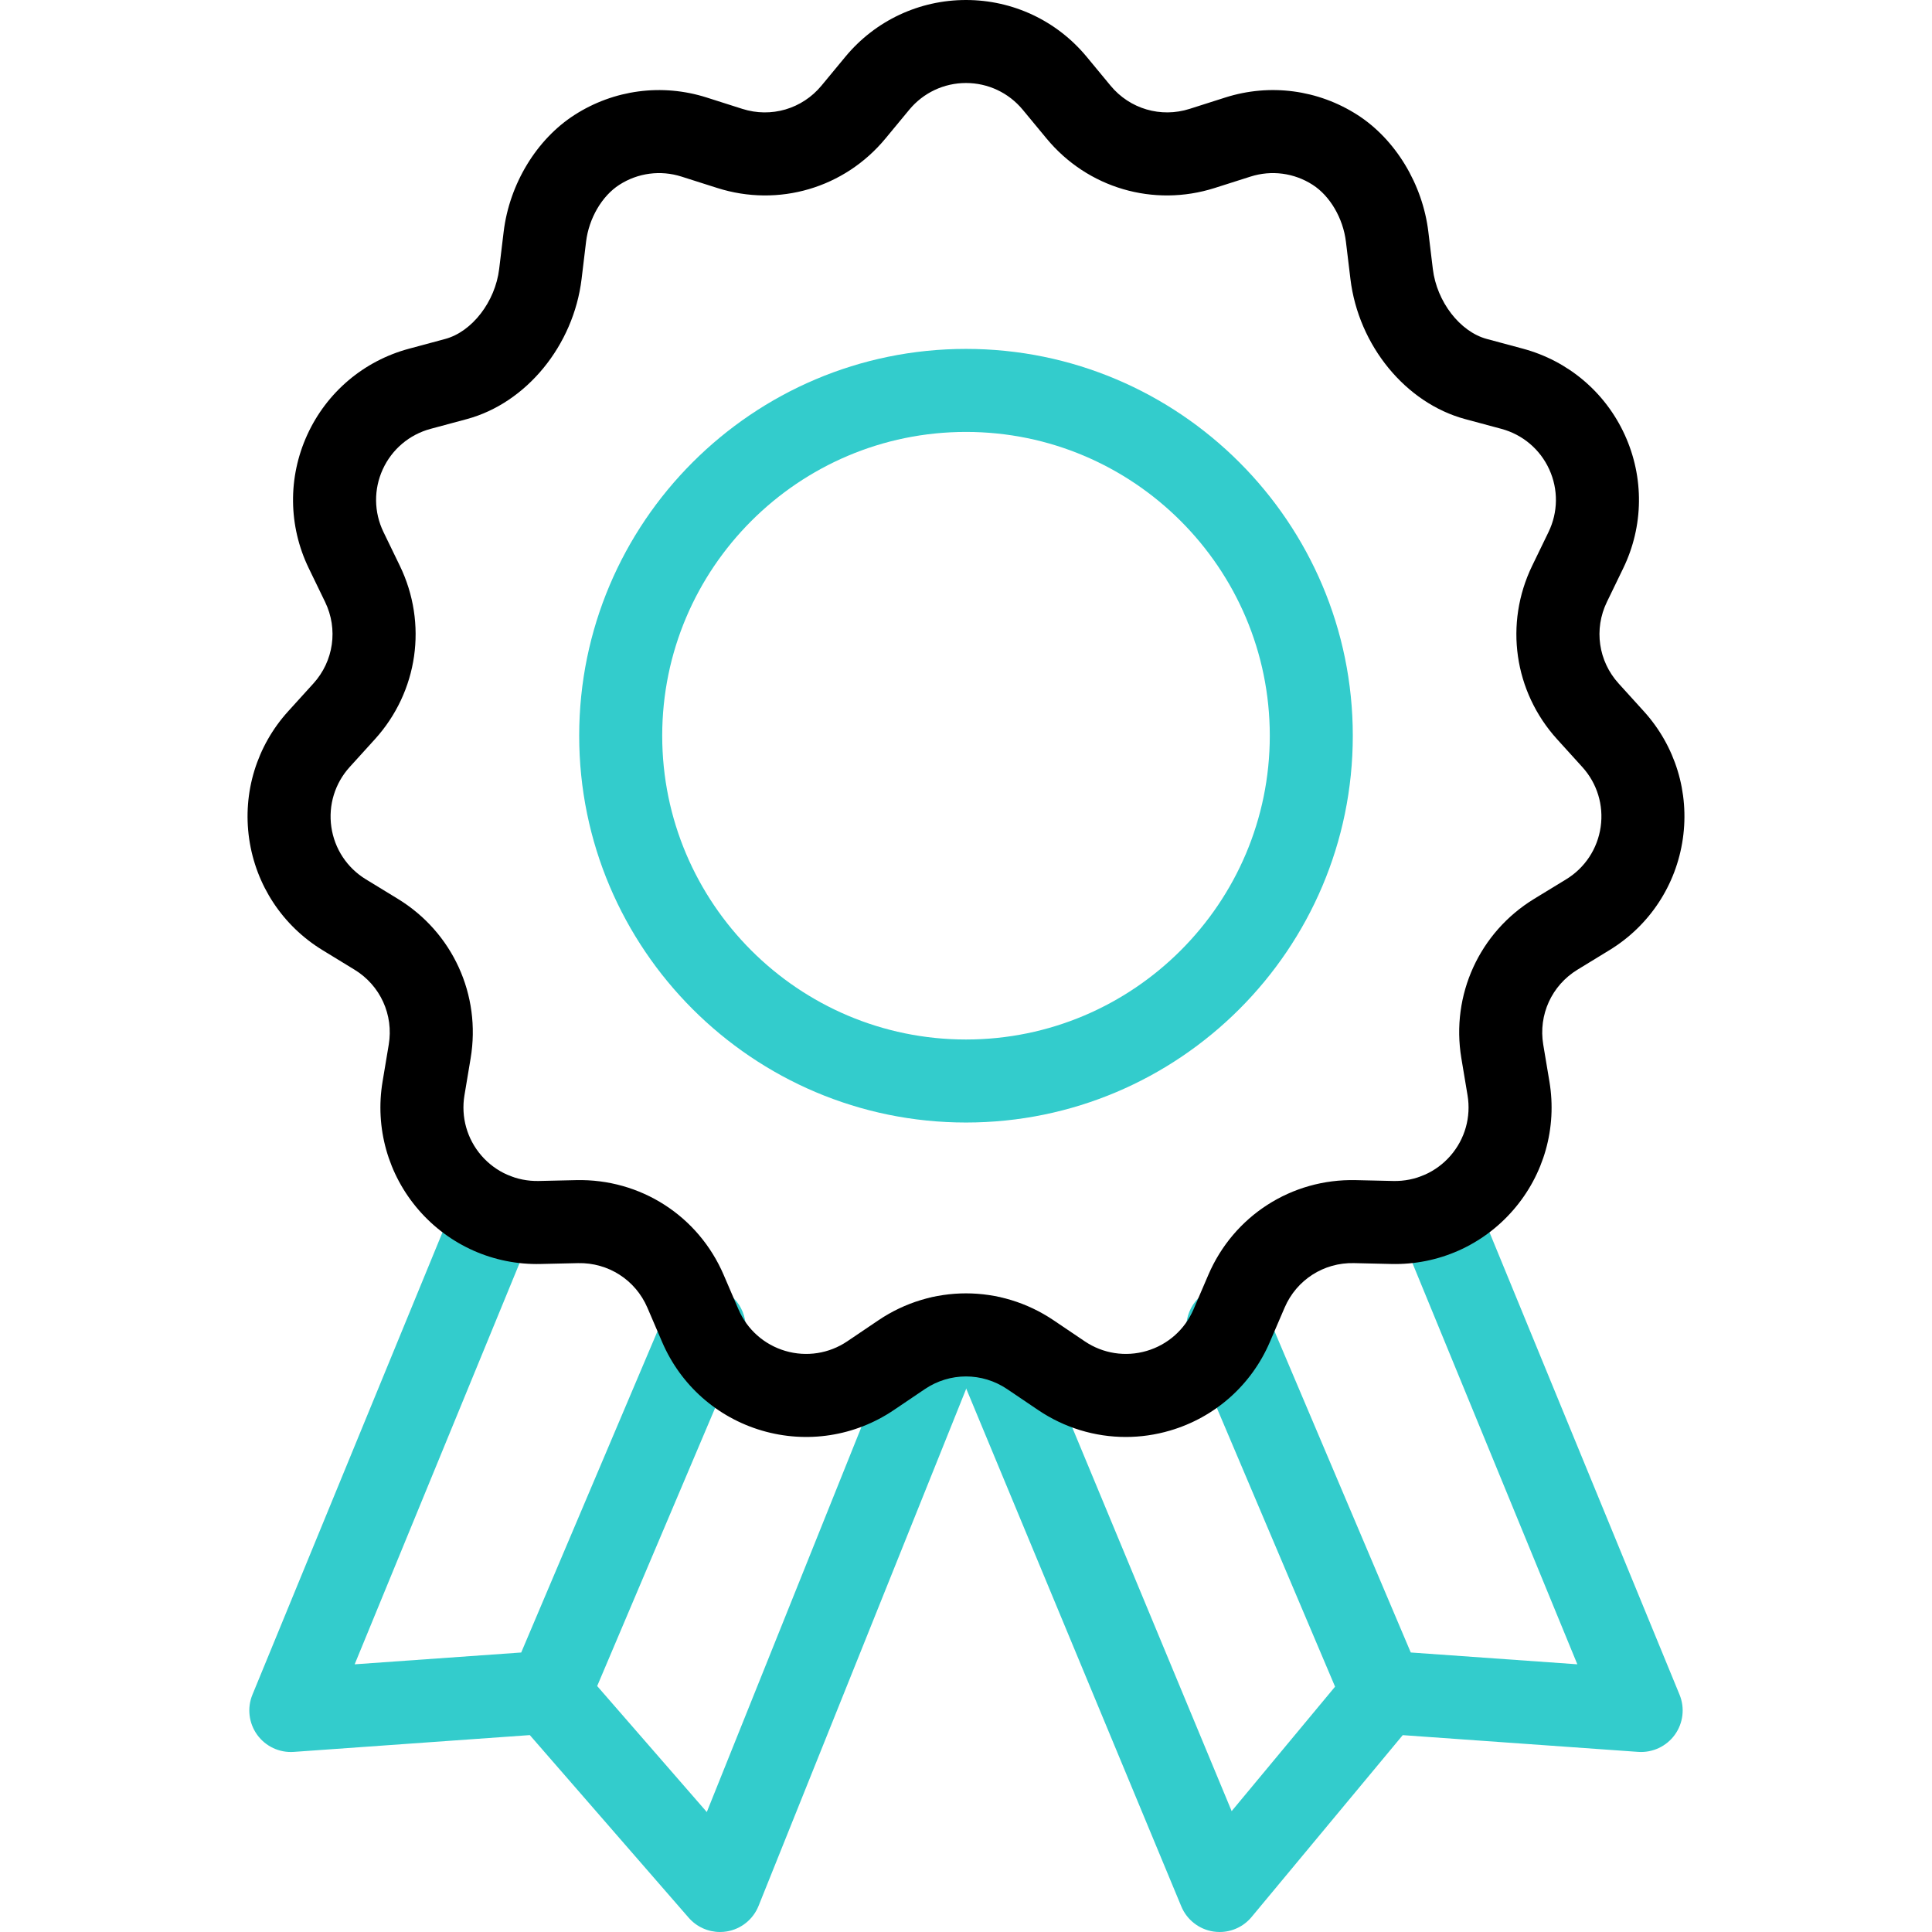
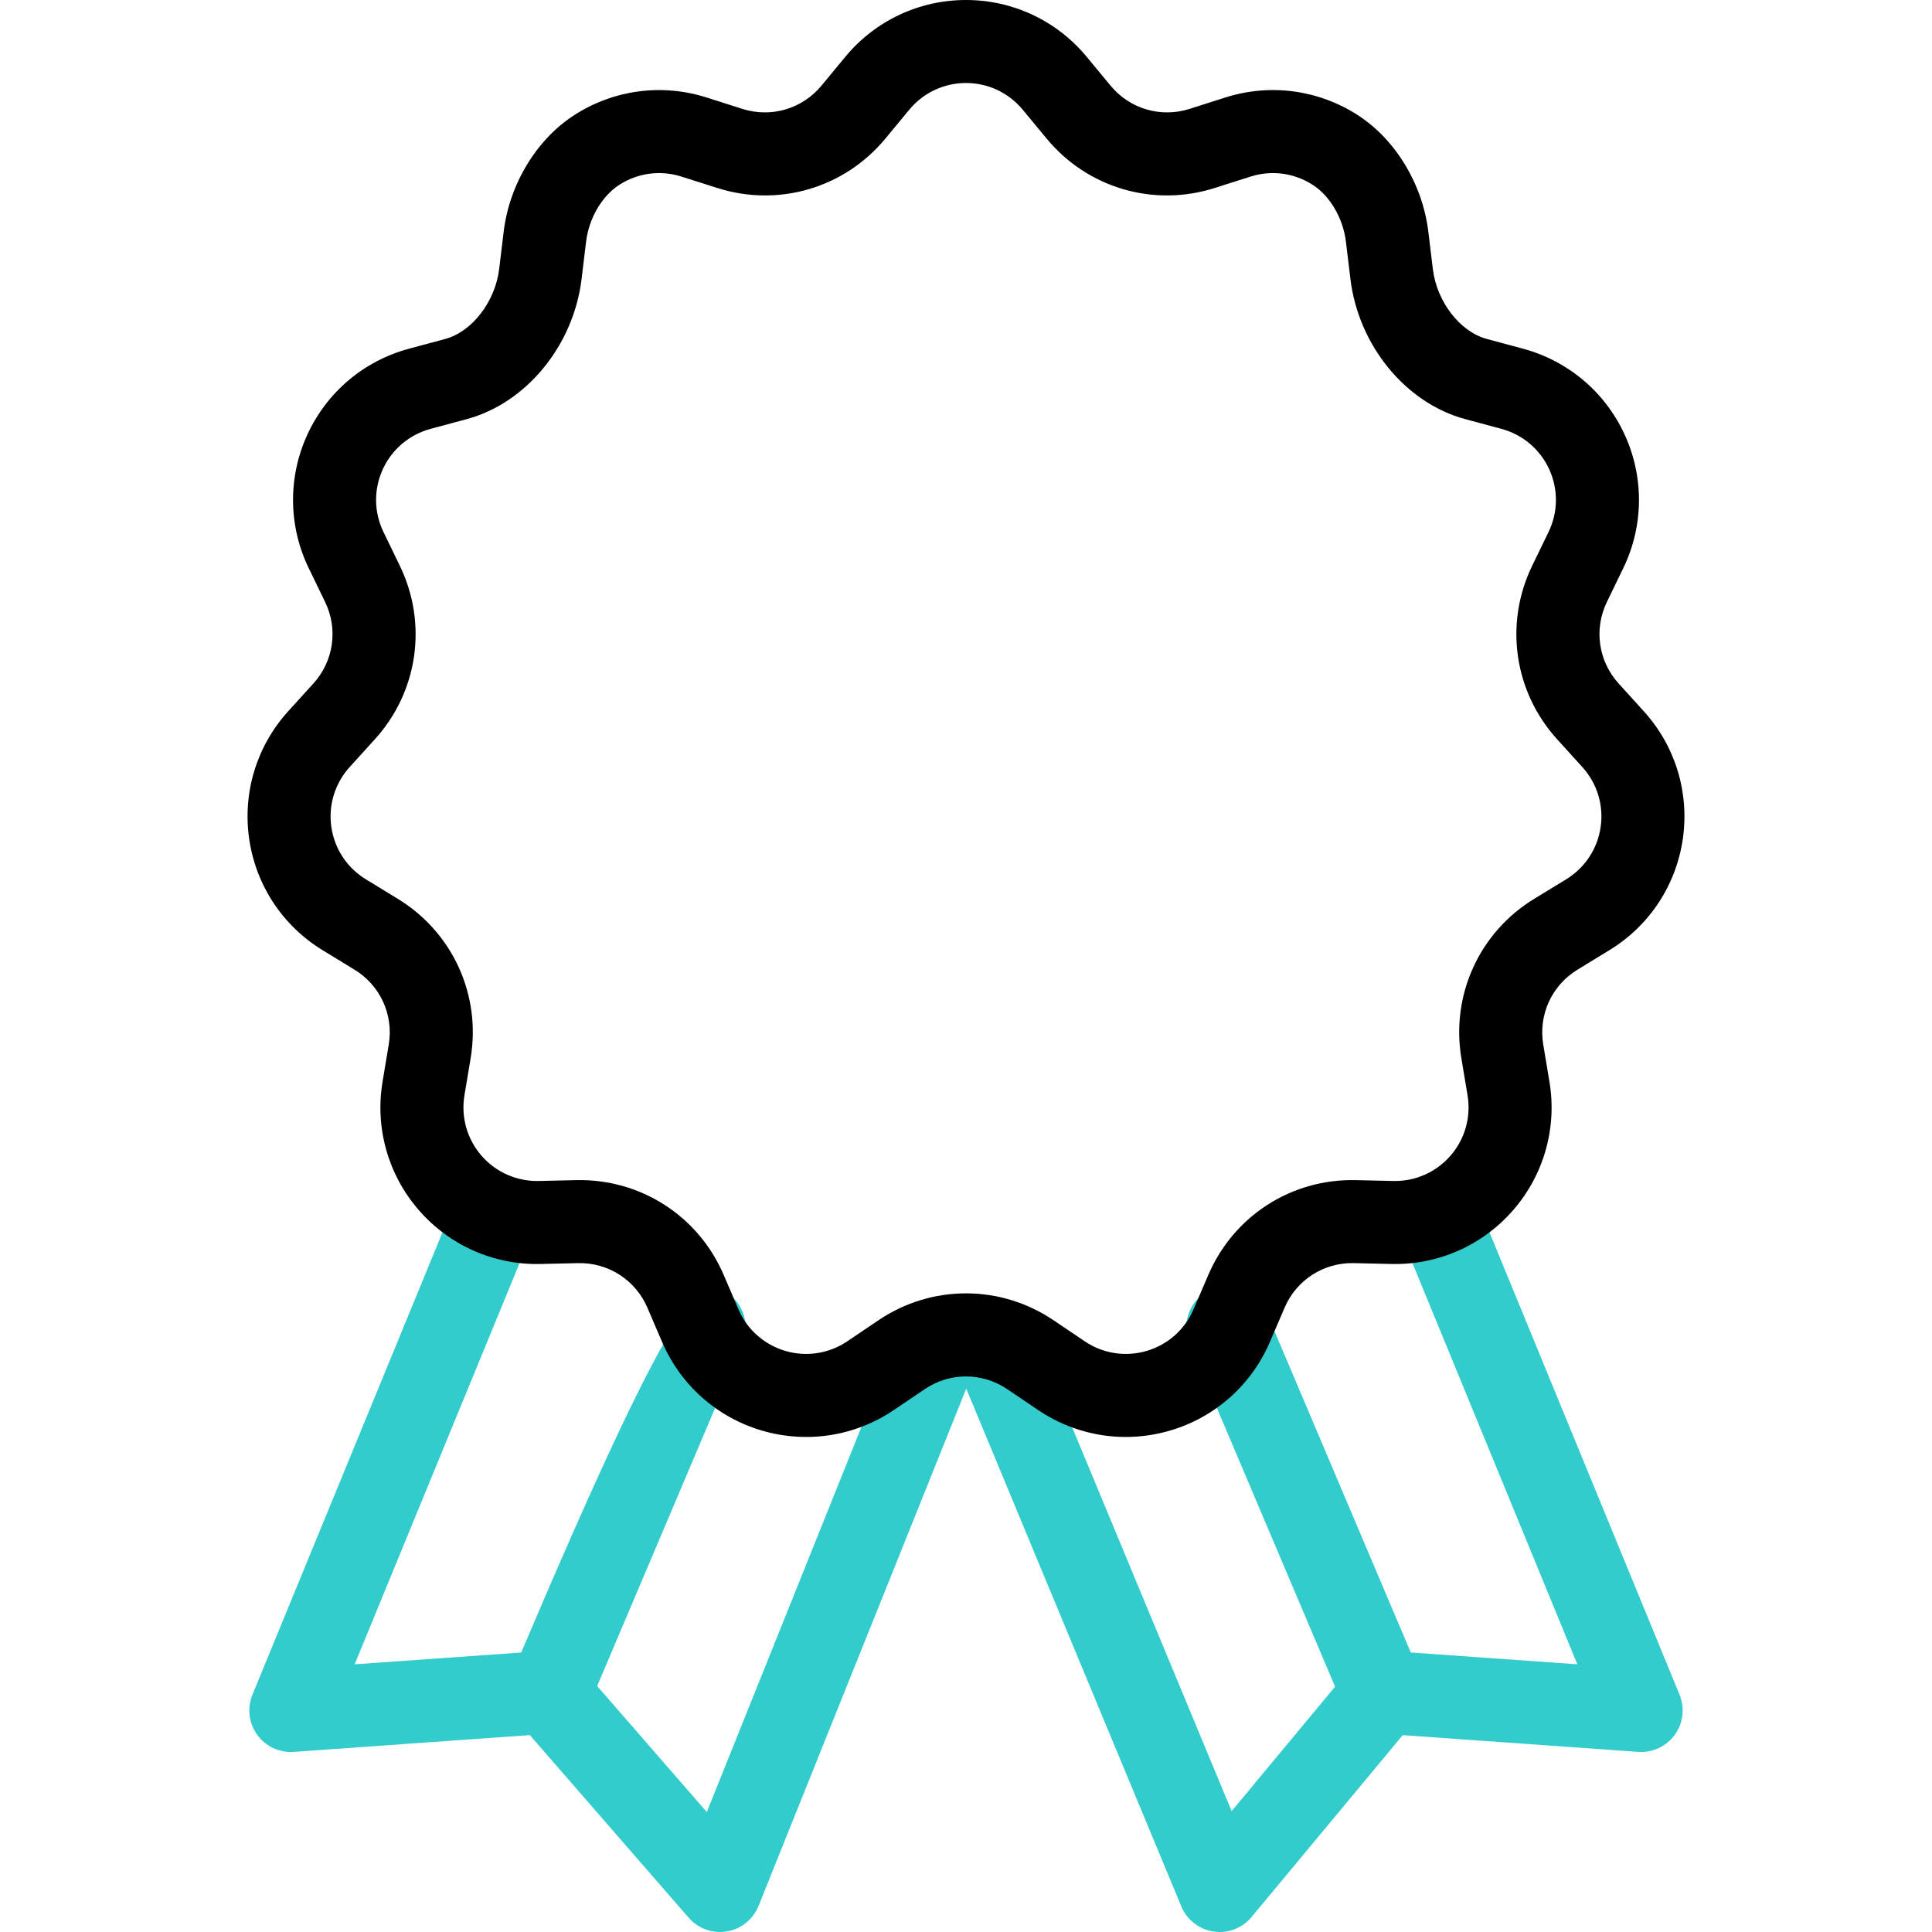
<svg xmlns="http://www.w3.org/2000/svg" width="132" height="132" viewBox="0 0 132 132" fill="none">
-   <path d="M66 76.694C51.427 76.694 39.572 64.839 39.572 50.267C39.572 35.694 51.427 23.838 66 23.838C80.572 23.838 92.427 35.694 92.427 50.267C92.427 64.839 80.572 76.694 66 76.694ZM66 29.51C54.554 29.51 45.244 38.822 45.244 50.267C45.244 61.712 54.555 71.022 66 71.022C77.444 71.022 86.756 61.711 86.756 50.267C86.756 38.822 77.445 29.51 66 29.51Z" fill="#33CCCC" />
  <path d="M114.427 118.526C113.852 119.32 112.906 119.761 111.929 119.694L95.839 118.55L85.511 130.976C84.967 131.631 84.165 132 83.33 132C83.191 132 83.049 131.989 82.907 131.969C81.925 131.819 81.092 131.17 80.71 130.252L65.017 92.472C64.417 91.025 65.103 89.365 66.549 88.764C67.995 88.164 69.653 88.85 70.254 90.296L84.15 123.742L91.216 115.239L81.275 91.799C80.664 90.358 81.337 88.692 82.778 88.081C84.222 87.47 85.885 88.143 86.498 89.584L96.388 112.903L107.768 113.71L95.579 84.052C94.983 82.603 95.674 80.948 97.123 80.352C98.572 79.757 100.227 80.448 100.822 81.896L114.752 115.786C115.126 116.693 115.002 117.73 114.427 118.526Z" fill="#33CCCC" />
-   <path d="M66.995 92.441L51.825 130.221C51.456 131.139 50.639 131.796 49.665 131.961C49.507 131.987 49.35 132 49.193 132C48.381 132 47.597 131.649 47.053 131.025L36.199 118.547L20.07 119.695C19.091 119.764 18.147 119.321 17.572 118.527C16.997 117.73 16.873 116.694 17.247 115.786L31.177 81.897C31.773 80.448 33.43 79.757 34.877 80.352C36.325 80.948 37.016 82.603 36.421 84.052L24.232 113.711L35.611 112.904L45.501 89.585C46.115 88.143 47.778 87.471 49.221 88.082C50.662 88.693 51.335 90.358 50.724 91.799L40.801 115.196L48.291 123.804L61.733 90.327C62.316 88.873 63.968 88.169 65.42 88.752C66.874 89.334 67.58 90.987 66.995 92.441Z" fill="#33CCCC" />
+   <path d="M66.995 92.441L51.825 130.221C51.456 131.139 50.639 131.796 49.665 131.961C49.507 131.987 49.35 132 49.193 132C48.381 132 47.597 131.649 47.053 131.025L36.199 118.547L20.07 119.695C19.091 119.764 18.147 119.321 17.572 118.527C16.997 117.73 16.873 116.694 17.247 115.786L31.177 81.897C31.773 80.448 33.43 79.757 34.877 80.352C36.325 80.948 37.016 82.603 36.421 84.052L24.232 113.711L35.611 112.904C46.115 88.143 47.778 87.471 49.221 88.082C50.662 88.693 51.335 90.358 50.724 91.799L40.801 115.196L48.291 123.804L61.733 90.327C62.316 88.873 63.968 88.169 65.42 88.752C66.874 89.334 67.58 90.987 66.995 92.441Z" fill="#33CCCC" />
  <path d="M76.916 98.178C74.808 98.178 72.729 97.553 70.937 96.343L68.814 94.909C67.104 93.754 64.895 93.754 63.186 94.909L61.063 96.343C58.411 98.133 55.13 98.643 52.059 97.742C48.989 96.841 46.505 94.637 45.242 91.698L44.231 89.344C43.418 87.448 41.555 86.256 39.497 86.301L36.936 86.359C33.738 86.435 30.701 85.087 28.605 82.669C26.51 80.251 25.611 77.054 26.138 73.898L26.56 71.371C26.9 69.337 25.983 67.327 24.222 66.252L22.036 64.916C19.306 63.248 17.479 60.475 17.023 57.308C16.568 54.141 17.54 50.966 19.69 48.596L21.411 46.699C22.797 45.171 23.111 42.984 22.212 41.128L21.095 38.822C19.7 35.943 19.662 32.622 20.991 29.712C22.32 26.802 24.854 24.656 27.944 23.825L30.418 23.159C32.251 22.666 33.835 20.612 34.104 18.381L34.411 15.838C34.804 12.579 36.657 9.521 39.249 7.856C41.941 6.126 45.233 5.691 48.281 6.662L50.723 7.44C52.688 8.065 54.807 7.443 56.123 5.854L57.756 3.88C59.795 1.414 62.8 0 66 0C69.199 0 72.204 1.414 74.244 3.879L75.877 5.853C77.192 7.443 79.312 8.064 81.277 7.439L83.718 6.661C86.767 5.69 90.059 6.125 92.751 7.855C95.342 9.52 97.196 12.579 97.589 15.837L97.896 18.381C98.165 20.612 99.749 22.665 101.581 23.158L104.055 23.824C107.145 24.656 109.68 26.801 111.009 29.712C112.338 32.622 112.3 35.943 110.905 38.822L109.788 41.128C108.888 42.984 109.203 45.171 110.589 46.698L112.31 48.596C114.46 50.965 115.432 54.141 114.976 57.308C114.521 60.475 112.694 63.248 109.963 64.916L107.777 66.252C106.017 67.327 105.099 69.337 105.439 71.371L105.862 73.898C106.389 77.054 105.49 80.251 103.394 82.669C101.299 85.087 98.262 86.434 95.064 86.359L92.502 86.3C90.438 86.252 88.582 87.447 87.768 89.343L86.757 91.697C85.495 94.637 83.01 96.84 79.94 97.741C78.945 98.034 77.927 98.178 76.916 98.178ZM66 88.366C68.084 88.366 70.169 88.98 71.988 90.208L74.112 91.642C75.357 92.483 76.9 92.723 78.342 92.299C79.785 91.876 80.952 90.841 81.546 89.459L82.556 87.105C84.288 83.072 88.237 80.528 92.632 80.63L95.193 80.688C96.698 80.723 98.123 80.091 99.108 78.954C100.093 77.818 100.515 76.316 100.267 74.833L99.845 72.306C99.121 67.976 101.075 63.7 104.82 61.411L107.007 60.076C108.29 59.292 109.148 57.989 109.362 56.5C109.576 55.012 109.12 53.52 108.109 52.407L106.388 50.509C103.438 47.258 102.769 42.605 104.683 38.654L105.8 36.349C106.456 34.995 106.474 33.435 105.849 32.068C105.225 30.7 104.033 29.692 102.582 29.301L100.107 28.635C96.037 27.54 92.812 23.602 92.265 19.059L91.958 16.516C91.765 14.916 90.873 13.389 89.684 12.626C88.42 11.813 86.872 11.608 85.44 12.065L82.999 12.842C78.817 14.175 74.306 12.85 71.507 9.468L69.874 7.494C68.915 6.336 67.504 5.671 66 5.671C64.497 5.671 63.085 6.336 62.126 7.494L60.493 9.468C57.695 12.85 53.184 14.175 49.002 12.842L46.56 12.065C45.127 11.608 43.58 11.813 42.316 12.626C41.127 13.389 40.235 14.916 40.042 16.515L39.736 19.059C39.188 23.602 35.962 27.54 31.892 28.635L29.418 29.301C27.966 29.692 26.776 30.7 26.151 32.067C25.526 33.435 25.544 34.995 26.2 36.349L27.317 38.654C29.231 42.605 28.562 47.258 25.612 50.509L23.891 52.406C22.881 53.52 22.424 55.012 22.638 56.5C22.852 57.988 23.71 59.291 24.993 60.075L27.18 61.411C30.926 63.7 32.879 67.976 32.155 72.306L31.733 74.833C31.485 76.315 31.908 77.818 32.892 78.954C33.877 80.09 35.299 80.72 36.807 80.688L39.368 80.63C43.759 80.531 47.712 83.071 49.444 87.105L50.455 89.459C51.048 90.84 52.215 91.876 53.658 92.299C55.101 92.723 56.643 92.483 57.889 91.642L60.012 90.208C61.83 88.98 63.915 88.366 66 88.366Z" fill="black" />
</svg>